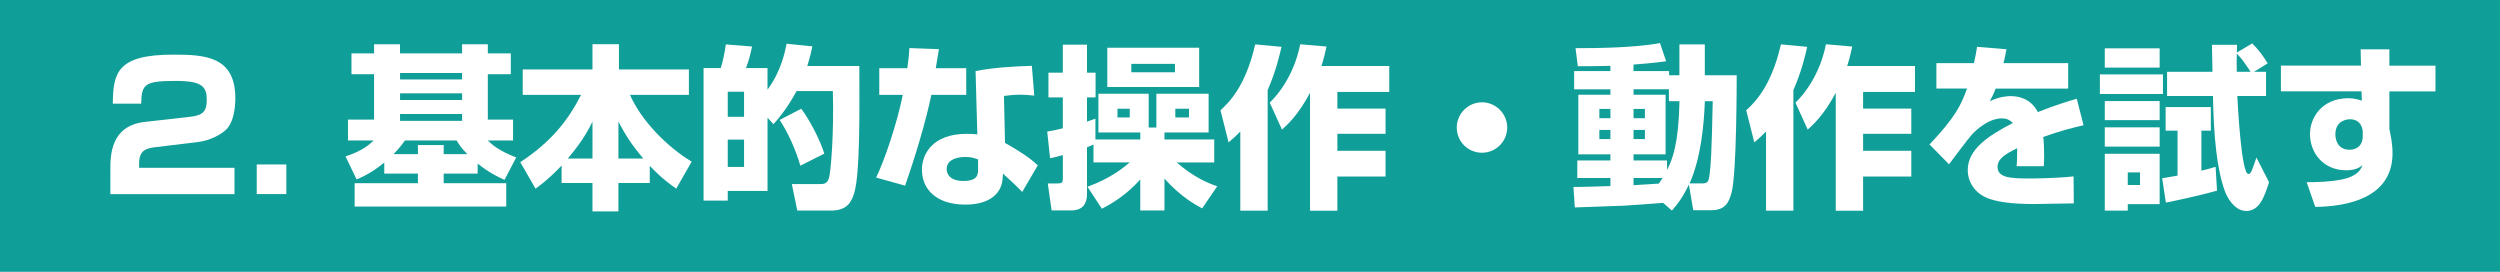
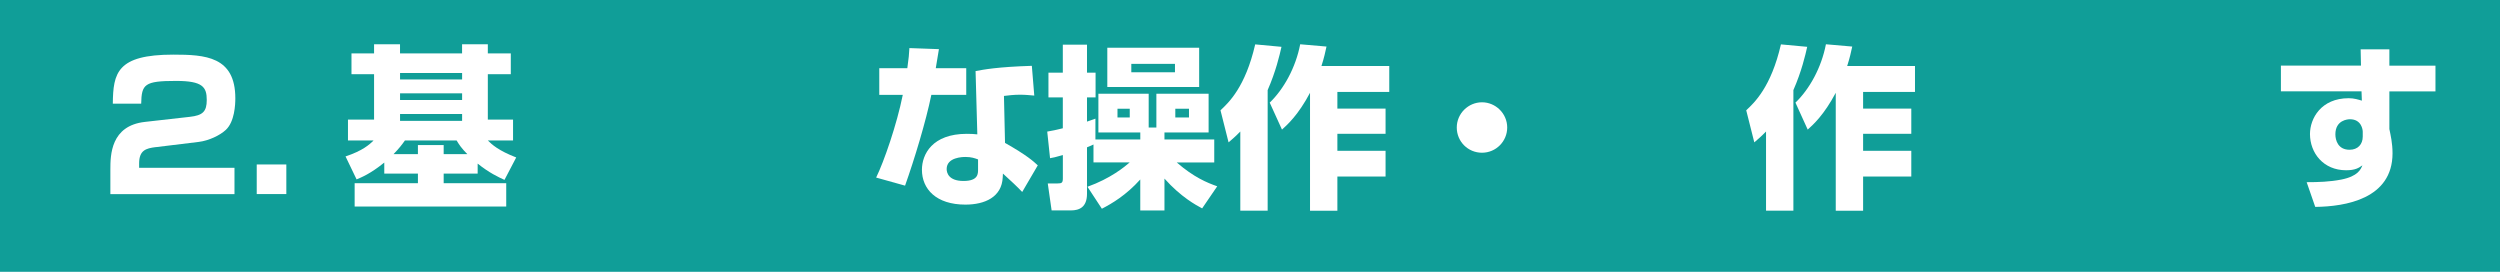
<svg xmlns="http://www.w3.org/2000/svg" id="_レイヤー_2" viewBox="0 0 656.23 71.35">
  <defs>
    <style>.cls-1{fill:#fff;}.cls-2{fill:#109e98;}</style>
  </defs>
  <g id="_レイヤー_1-2">
    <g>
      <rect class="cls-2" y="0" width="656.23" height="71.35" />
      <g>
        <path class="cls-1" d="M40.84,38.62c-2.53,.32-4.32,.83-4.32,4.28v1.15h25.03v6.9H28.97v-6.44c0-3.82,.09-11.5,9.06-12.51l11.78-1.33c3.4-.37,4.46-1.38,4.46-4.42,0-3.4-1.06-5.01-8.05-5.01-8.33,0-9.06,.87-9.16,5.98h-7.45c.09-8.05,1.06-12.88,15.87-12.88,8.37,0,16.29,.46,16.29,11.46,0,1.66-.18,6.12-2.48,8.28-1.56,1.47-4.51,2.85-7.13,3.17l-11.32,1.38Z" />
        <path class="cls-1" d="M75.16,43.17v7.77h-7.77v-7.77h7.77Z" />
        <path class="cls-1" d="M100.87,42.67c-3.68,2.99-6.07,3.91-7.27,4.42l-2.9-6.03c4.42-1.47,6.26-3.08,7.36-4.19h-6.72v-5.47h6.85v-11.92h-5.93v-5.47h5.93v-2.39h6.81v2.39h16.29v-2.39h6.76v2.39h6.03v5.47h-6.03v11.92h6.62v5.47h-6.62c1.06,1.06,2.81,2.67,7.45,4.46l-3.08,5.89c-1.61-.74-4-1.84-7.04-4.28v2.62h-8.92v2.53h16.42v6.12h-39.79v-6.12h16.61v-2.53h-8.83v-2.9Zm8.83-2.21v-2.39h6.76v2.39h6.21c-1.56-1.56-2.21-2.58-2.81-3.59h-13.57c-.74,1.06-1.52,2.07-2.99,3.59h6.4Zm-4.69-21.3v1.7h16.29v-1.7h-16.29Zm0,5.34v1.75h16.29v-1.75h-16.29Zm0,5.43v1.79h16.29v-1.79h-16.29Z" />
-         <path class="cls-1" d="M147.42,43.45c-3.45,3.63-5.47,5.06-6.85,6.07l-4-6.95c8.1-5.34,12.51-10.9,15.96-17.67h-15.32v-6.67h18.31v-6.62h6.95v6.62h18.36v6.67h-15.46c2.99,6.85,9.89,13.76,16.19,17.53l-4.05,7.08c-1.38-.97-3.73-2.58-6.95-5.98v4.51h-8.23v7.45h-6.81v-7.45h-8.1v-4.6Zm8.1-1.84v-9.66c-.92,1.79-2.48,5.01-6.49,9.66h6.49Zm13.34,0c-3.04-3.59-4.65-6.12-6.53-9.66v9.66h6.53Z" />
-         <path class="cls-1" d="M201.47,30.89v19.23h-10.44v2.53h-6.35V17.87h4.51c.46-1.29,1.2-4.83,1.33-6.21l6.9,.55c-.55,2.53-.87,3.68-1.61,5.66h5.66v5.66c3.59-4.88,4.55-9.8,5.01-12.05l6.76,.69c-.28,1.33-.51,2.48-1.33,5.15h13.66c.05,13.39,.14,28.06-1.29,33.17-.74,2.67-2.07,4.78-6.12,4.78h-8.88l-1.43-6.95h7.18c1.2,0,2.16,0,2.62-1.79,.41-1.52,1.29-11.13,.97-22.63h-9.52c-2.62,4.83-4.92,7.41-6.07,8.7l-1.56-1.7Zm-10.44-6.81v6.58h4.28v-6.58h-4.28Zm0,12.56v7.18h4.28v-7.18h-4.28Zm19.28-8.1c2.02,2.67,4.74,7.64,6.07,11.78l-6.3,3.17c-1.1-3.86-3.13-8.56-5.43-12.01l5.66-2.94Z" />
        <path class="cls-1" d="M246.46,12.9c-.14,.83-.74,4.32-.83,5.01h8v6.99h-9.16c-1.43,6.99-4.46,16.98-6.9,23.83l-7.59-2.12c2.07-4.23,5.43-13.94,6.99-21.71h-6.17v-6.99h7.36c.37-2.53,.46-3.73,.55-5.29l7.73,.28Zm25.03,12.19c-1.1-.09-2.3-.23-3.73-.23-1.66,0-3.08,.18-4.23,.32l.28,12.33c5.84,3.31,7.45,4.83,8.6,5.89l-4.09,6.99c-1.24-1.33-3.04-2.99-5.06-4.83l-.05,.97c-.23,5.2-4.69,7.18-9.8,7.18-7.68,0-11.41-4.09-11.41-9.15,0-4.05,2.71-9.43,11.78-9.43,1.15,0,1.93,.05,2.76,.14l-.46-16.61c2.16-.41,5.8-1.1,14.77-1.38l.64,7.82Zm-14.77,16.75c-.87-.32-1.75-.64-3.31-.64-.64,0-4.92,.05-4.92,3.17,0,.97,.51,3.13,4.42,3.13s3.82-1.93,3.82-3.08v-2.58Z" />
        <path class="cls-1" d="M285.46,49.02c6.03-2.16,9.71-5.2,11.09-6.4h-9.52v-4.69c-.78,.37-1.24,.55-1.7,.74v12.19c0,3.54-2.02,4.37-4.23,4.37h-5.06l-1.01-7.08h2.58c1.1,0,1.38-.18,1.38-1.33v-6.12c-1.33,.41-2.44,.64-3.36,.83l-.74-6.99c1.38-.23,2.44-.46,4.09-.87v-8.1h-3.77v-6.49h3.77v-7.36h6.35v7.36h2.25v6.49h-2.25v6.35c.74-.23,1.15-.41,2.21-.78v5.47h11.78v-1.84h-11v-10.17h13.2v8.88h2.02v-8.88h13.71v10.17h-11.59v1.84h13.07v6.03h-9.85c4.51,3.91,8,5.34,10.63,6.26l-3.96,5.8c-1.61-.87-5.52-2.94-9.89-7.82v8.37h-6.35v-8.14c-3.73,4.14-7.41,6.3-10.08,7.68l-3.77-5.75Zm29.31-26.18h-24.11V12.53h24.11v10.31Zm-18.22,5.7h-3.22v2.3h3.22v-2.3Zm11.87-11.78h-11.46v2.21h11.46v-2.21Zm3.68,11.78h-3.59v2.3h3.59v-2.3Z" />
        <path class="cls-1" d="M325.57,34.52c-1.29,1.33-2.07,1.98-3.08,2.85l-2.12-8.42c2.12-1.98,6.53-6.07,9.11-17.3l6.9,.64c-.51,2.25-1.47,6.44-3.63,11.36v31.65h-7.18v-20.79Zm22.63-22.31c-.28,1.29-.64,2.99-1.33,5.11h17.8v6.81h-13.62v4.37h12.65v6.62h-12.65v4.46h12.65v6.76h-12.65v8.97h-7.18V24.36c-3.08,5.8-5.89,8.33-7.36,9.66l-3.22-7.08c3.68-3.54,6.81-9.16,8-15.32l6.9,.6Z" />
        <path class="cls-1" d="M395.63,33.47c0,3.63-2.94,6.62-6.62,6.62s-6.62-2.94-6.62-6.62,3.04-6.62,6.62-6.62,6.62,2.94,6.62,6.62Z" />
-         <path class="cls-1" d="M436.57,53.25c-1.47,.14-8.7,.64-10.31,.74-1.56,.05-10.86,.37-12.88,.46l-.37-5.38c1.38,.05,8.19-.18,9.71-.23v-2.12h-8.69v-4.6h8.69v-1.61h-8.42v-15.64h8.42v-1.43h-9.52v-4.78h9.52v-1.38c-2.16,.05-6.58,.14-8.56,.09l-.6-4.74c4.14,.05,15.64-.05,22.17-1.33l1.61,4.78c-1.66,.23-2.85,.41-8.56,.87v1.7h9.34v1.1h2.71V11.66h6.67v8.1h8.37c0,1.93,0,25.53-1.33,30.73-.69,2.58-1.61,4.69-5.38,4.69h-4.69l-1.15-6.72c-1.79,3.73-3.22,5.38-4.46,6.81l-2.3-2.02Zm-16.75-24.66v2.44h2.9v-2.44h-2.9Zm0,5.52v2.39h2.9v-2.39h-2.9Zm18.26-7.54v-3.13h-9.29v1.43h8.42v15.64h-8.42v1.61h8.79v2.48c1.47-2.76,3.04-6.9,3.27-18.03h-2.76Zm-9.29,2.02v2.44h2.99v-2.44h-2.99Zm0,5.52v2.39h2.99v-2.39h-2.99Zm0,12.61v1.89c2.71-.18,3.54-.23,6.62-.41,.55-.74,.74-1.06,1.01-1.47h-7.64Zm17.8,1.43c1.7,0,1.89-.37,2.16-2.35,.32-2.25,.55-5.84,.83-19.23h-2.07c-.23,6.44-1.06,14.91-4,21.58h3.08Z" />
        <path class="cls-1" d="M463.57,34.52c-1.29,1.33-2.07,1.98-3.08,2.85l-2.12-8.42c2.12-1.98,6.53-6.07,9.11-17.3l6.9,.64c-.51,2.25-1.47,6.44-3.63,11.36v31.65h-7.18v-20.79Zm22.63-22.31c-.28,1.29-.64,2.99-1.33,5.11h17.8v6.81h-13.62v4.37h12.65v6.62h-12.65v4.46h12.65v6.76h-12.65v8.97h-7.18V24.36c-3.08,5.8-5.89,8.33-7.36,9.66l-3.22-7.08c3.68-3.54,6.81-9.16,8-15.32l6.9,.6Z" />
-         <path class="cls-1" d="M526.68,12.95c-.37,2.02-.55,2.71-.78,3.63h16.98v6.67h-19.05c-.41,1.2-.87,2.07-1.52,3.31,2.81-1.33,5.01-1.33,5.43-1.33,2.02,0,5.29,.55,7.18,4.19,4.55-1.84,8.19-2.9,10.21-3.5l1.79,6.95c-2.35,.55-5.89,1.38-10.58,3.08,.18,1.56,.23,3.45,.23,5.06,0,1.1-.05,1.89-.09,2.62h-7.13c.09-1.01,.14-1.75,.14-4.74-2.81,1.43-5.15,2.67-5.15,4.92,0,2.9,3.59,3.04,8.37,3.04,.46,0,6.35,0,11.59-.55l.05,7.08c-8.33,.14-9.25,.18-10.26,.18-6.76,0-10.12-.69-12.42-1.56-2.62-1.01-5.15-3.63-5.15-7.36,0-5.47,5.43-9.06,11.82-12.33-.78-.87-1.7-1.24-2.85-1.24-3.59,0-6.9,3.17-7.91,4.28-1.06,1.15-5.11,6.67-5.98,7.77l-5.11-5.2c6.81-7.22,8.28-10.35,9.85-14.68h-8.05v-6.67h9.85c.37-1.52,.6-2.81,.83-4.28l7.73,.64Z" />
-         <path class="cls-1" d="M551.2,19.53h16.56v5.15h-16.56v-5.15Zm1.29-6.85h14.4v5.06h-14.4v-5.06Zm0,13.85h14.4v5.01h-14.4v-5.01Zm0,6.9h14.4v5.06h-14.4v-5.06Zm0,6.95h14.4v13.2h-8.37v1.7h-6.03v-14.91Zm6.03,4.88v3.31h3.22v-3.31h-3.22Zm9.02,1.52c1.98-.32,2.58-.41,4.05-.69v-11.78h-3.13v-6.21h11.87v6.21h-2.48v10.49c1.75-.41,2.48-.64,3.73-1.01l.37,6.26c-3.13,.92-10.49,2.58-13.43,3.13l-.97-6.4Zm27.28-27.93v6.35h-7.54c.14,2.71,1.06,20.47,2.9,20.47,.64,0,.83-.55,2.12-4.32l3.31,6.49c-1.24,3.82-2.48,7.54-6.03,7.54-3.08,0-5.06-3.77-5.52-5.06-2.12-5.7-2.99-14.4-3.17-25.12h-12.05v-6.35h11.92c0-1.06-.14-6.67-.14-7.08h6.58c-.05,1.38-.05,1.52-.05,2.02l4.05-2.39c1.56,1.56,2.76,3.13,4.05,5.24l-3.59,2.21h3.17Zm-4.05,0c-1.66-2.48-2.16-3.27-3.63-4.78-.05,1.52-.05,3.27,0,4.78h3.63Z" />
        <path class="cls-1" d="M619.65,12.95h7.54v4.28h12.1v6.76h-12.1v9.89c.32,1.56,.83,3.68,.83,6.35,0,12.01-12.42,13.99-20.29,14.08l-2.25-6.49c3.08,0,6.03-.09,9.11-.69,4.37-.87,5.11-2.71,5.52-3.73-.97,.69-1.89,1.29-4.28,1.29-5.98,0-9.48-4.55-9.48-9.52,0-4.05,2.9-9.39,10.17-9.39,1.43,0,2.53,.37,3.45,.64l-.09-2.44h-21.16v-6.76h21.02l-.09-4.28Zm.55,21.62c0-.51-.32-3.27-3.36-3.27-.51,0-3.82,.18-3.82,3.96,0,1.56,.69,4.05,3.73,4.05,2.16,0,3.45-1.43,3.45-3.45v-1.29Z" />
      </g>
    </g>
  </g>
</svg>